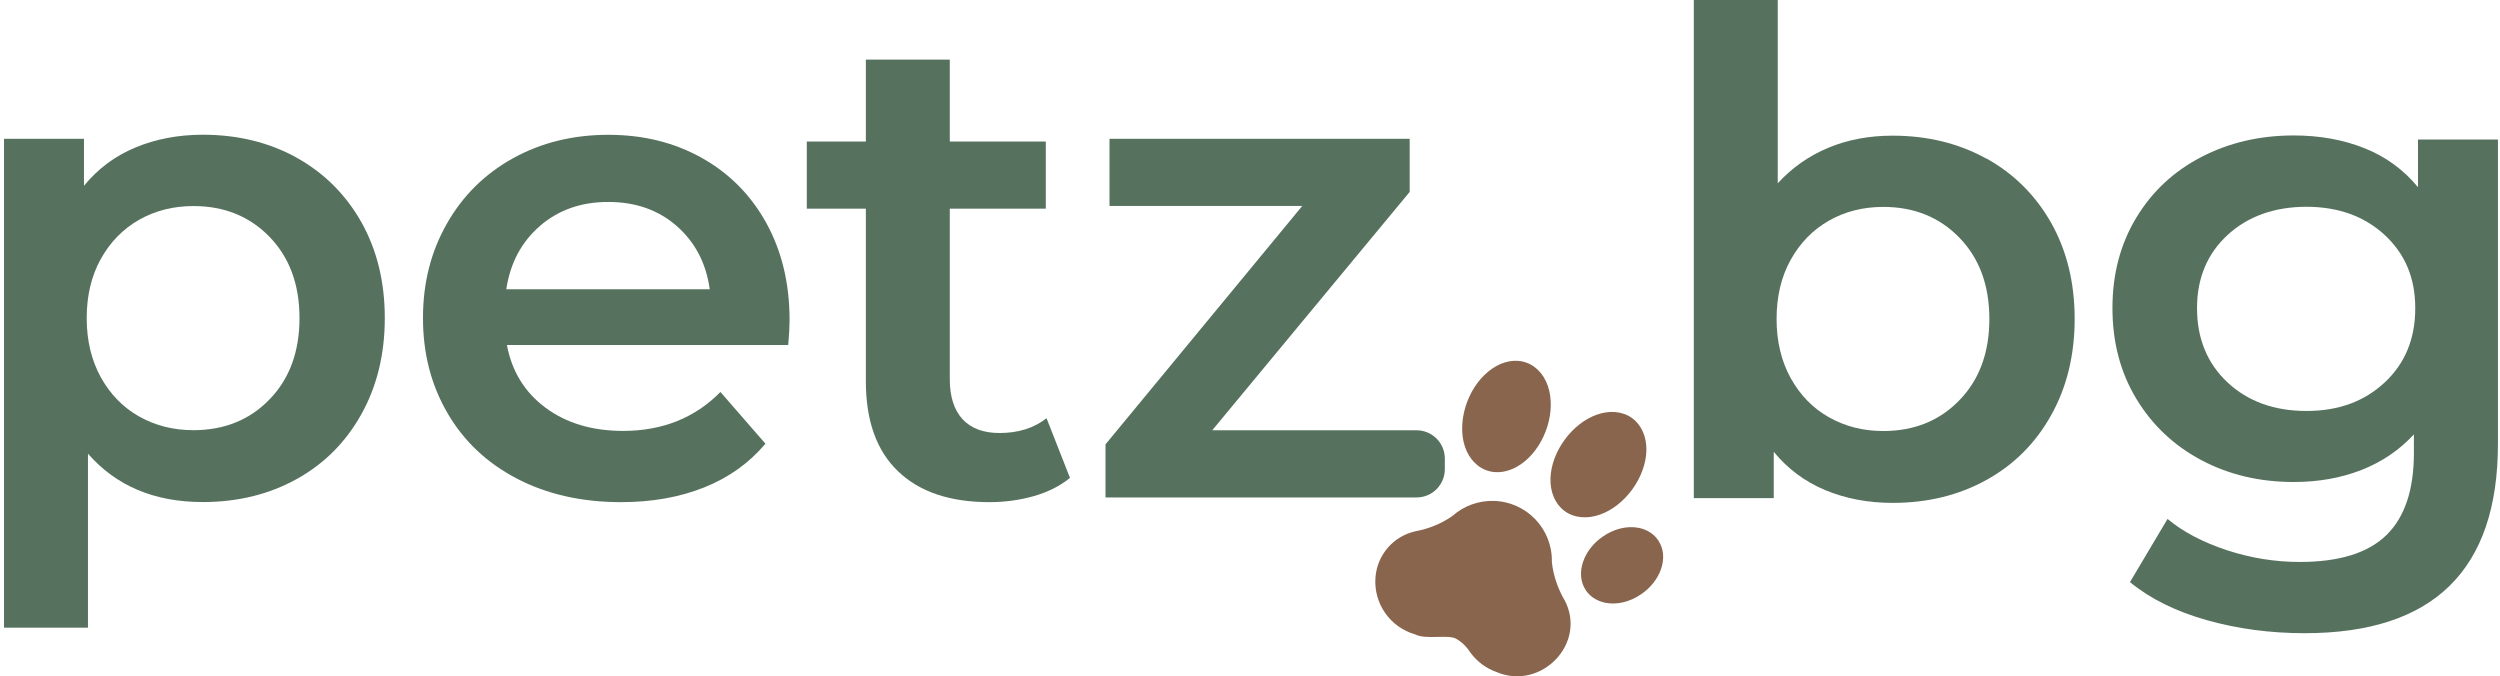
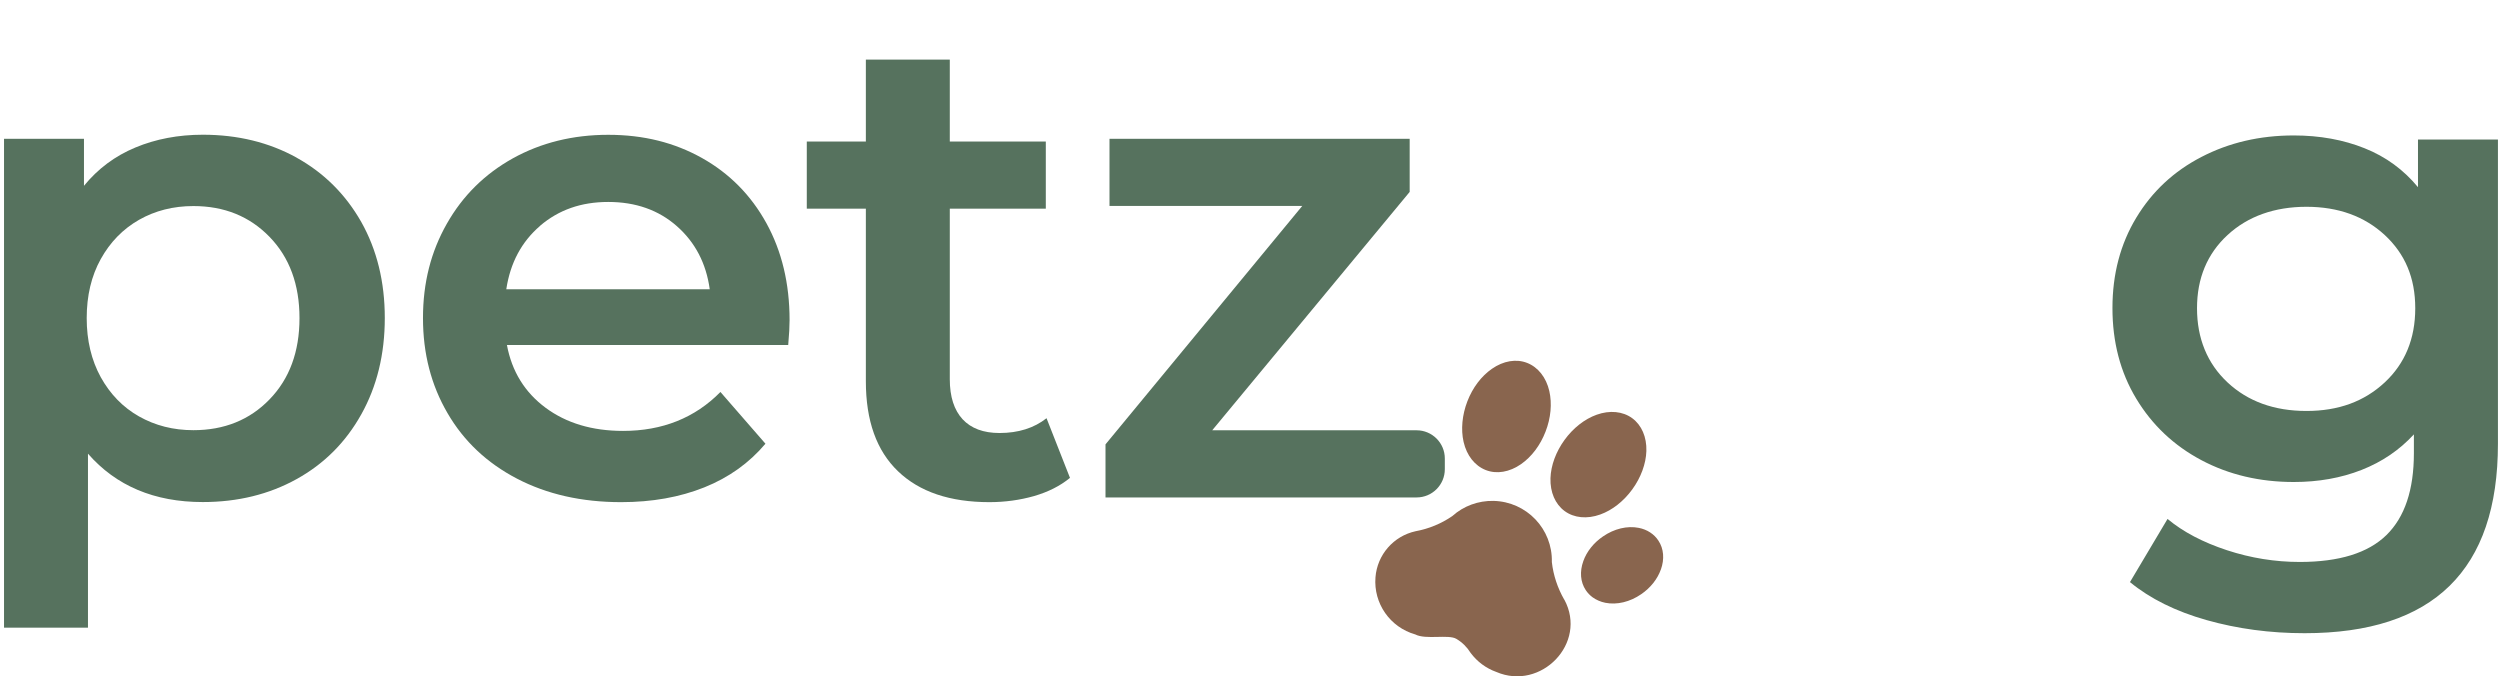
<svg xmlns="http://www.w3.org/2000/svg" width="207" height="56" viewBox="0 0 207 56" fill="none">
  <g clip-path="url(#clip0_2030_43546)">
    <path d="M24.546 13.048C26.822 14.308 28.611 16.089 29.915 18.383C31.209 20.685 31.861 23.334 31.861 26.332C31.861 29.329 31.209 31.996 29.915 34.307C28.62 36.627 26.831 38.416 24.546 39.676C22.27 40.935 19.681 41.57 16.788 41.57C12.783 41.57 9.612 40.232 7.284 37.565V51.969H0.333V11.493H6.953V15.385C8.1 13.978 9.516 12.918 11.21 12.214C12.896 11.511 14.764 11.155 16.796 11.155C19.689 11.155 22.27 11.789 24.554 13.048H24.546ZM22.322 33.065C23.972 31.362 24.798 29.12 24.798 26.34C24.798 23.56 23.972 21.319 22.322 19.616C20.671 17.913 18.569 17.062 16.015 17.062C14.347 17.062 12.844 17.444 11.514 18.2C10.177 18.965 9.125 20.042 8.343 21.449C7.562 22.857 7.179 24.49 7.179 26.34C7.179 28.191 7.57 29.824 8.343 31.232C9.125 32.639 10.177 33.725 11.514 34.481C12.852 35.236 14.347 35.619 16.015 35.619C18.569 35.619 20.68 34.767 22.322 33.065Z" fill="#56725E" />
    <path d="M65.273 28.564H41.973C42.381 30.753 43.45 32.482 45.17 33.759C46.89 35.036 49.036 35.679 51.59 35.679C54.848 35.679 57.541 34.601 59.652 32.456L63.379 36.739C62.041 38.328 60.356 39.536 58.323 40.352C56.281 41.169 53.988 41.578 51.425 41.578C48.167 41.578 45.292 40.926 42.807 39.632C40.322 38.337 38.402 36.53 37.056 34.21C35.701 31.891 35.023 29.276 35.023 26.34C35.023 23.403 35.683 20.84 36.995 18.529C38.307 16.21 40.14 14.403 42.468 13.108C44.805 11.814 47.438 11.162 50.365 11.162C53.293 11.162 55.838 11.805 58.123 13.082C60.399 14.359 62.18 16.158 63.457 18.477C64.734 20.797 65.377 23.473 65.377 26.513C65.377 27 65.343 27.677 65.264 28.572L65.273 28.564ZM44.727 18.695C43.189 20.015 42.251 21.761 41.921 23.95H58.766C58.471 21.805 57.559 20.058 56.038 18.721C54.518 17.383 52.624 16.722 50.365 16.722C48.106 16.722 46.256 17.383 44.718 18.695H44.727Z" fill="#56725E" />
    <path d="M88.591 39.571C87.774 40.24 86.784 40.735 85.62 41.074C84.455 41.404 83.222 41.578 81.919 41.578C78.661 41.578 76.133 40.727 74.36 39.024C72.579 37.321 71.693 34.836 71.693 31.57V17.279H66.802V11.719H71.693V4.934H78.643V11.719H86.593V17.279H78.643V31.405C78.643 32.847 79 33.95 79.703 34.715C80.407 35.471 81.423 35.853 82.761 35.853C84.316 35.853 85.62 35.444 86.653 34.628L88.599 39.58L88.591 39.571Z" fill="#56725E" />
    <path d="M119.631 37.957V38.852C119.631 40.137 118.589 41.188 117.294 41.188H91.536V36.793L107.825 17.054H91.866V11.494H116.721V15.89L100.371 35.628H117.294C118.58 35.628 119.631 36.671 119.631 37.965V37.957Z" fill="#56725E" />
-     <path d="M164.467 13.118C166.744 14.378 168.533 16.159 169.836 18.452C171.131 20.755 171.782 23.404 171.782 26.401C171.782 29.399 171.131 32.066 169.836 34.377C168.542 36.696 166.752 38.486 164.467 39.746C162.191 41.005 159.602 41.639 156.71 41.639C154.668 41.639 152.809 41.283 151.123 40.58C149.438 39.876 148.022 38.816 146.866 37.409V41.248H140.247V0H147.197V15.177C148.378 13.883 149.786 12.901 151.393 12.232C153 11.563 154.772 11.233 156.701 11.233C159.594 11.233 162.174 11.867 164.459 13.127L164.467 13.118ZM162.243 33.134C163.894 31.432 164.719 29.19 164.719 26.41C164.719 23.63 163.894 21.389 162.243 19.686C160.593 17.983 158.49 17.132 155.936 17.132C154.268 17.132 152.765 17.514 151.436 18.27C150.098 19.034 149.047 20.112 148.265 21.519C147.483 22.927 147.101 24.56 147.101 26.41C147.101 28.261 147.492 29.894 148.265 31.301C149.047 32.709 150.098 33.795 151.436 34.55C152.774 35.306 154.268 35.688 155.936 35.688C158.49 35.688 160.602 34.837 162.243 33.134Z" fill="#56725E" />
    <path d="M206.829 11.562V36.748C206.829 47.199 201.495 52.429 190.818 52.429C187.959 52.429 185.258 52.064 182.703 51.343C180.149 50.622 178.029 49.57 176.361 48.198L179.472 42.968C180.766 44.045 182.408 44.905 184.389 45.557C186.37 46.208 188.385 46.53 190.418 46.53C193.676 46.53 196.074 45.791 197.594 44.306C199.114 42.82 199.87 40.561 199.87 37.521V35.966C198.68 37.26 197.238 38.242 195.535 38.911C193.832 39.58 191.956 39.91 189.923 39.91C187.108 39.91 184.554 39.31 182.278 38.103C180.002 36.895 178.203 35.201 176.883 33.012C175.562 30.823 174.911 28.321 174.911 25.506C174.911 22.691 175.571 20.198 176.883 18.026C178.195 15.854 179.993 14.177 182.278 12.996C184.554 11.814 187.108 11.215 189.923 11.215C192.069 11.215 194.032 11.571 195.787 12.275C197.55 12.978 199.019 14.056 200.209 15.498V11.554H206.829V11.562ZM197.455 31.665C199.14 30.093 199.983 28.043 199.983 25.523C199.983 23.004 199.14 21.023 197.455 19.459C195.769 17.904 193.606 17.122 190.974 17.122C188.342 17.122 186.126 17.904 184.441 19.459C182.756 21.014 181.913 23.039 181.913 25.523C181.913 28.008 182.756 30.093 184.441 31.665C186.126 33.238 188.307 34.028 190.974 34.028C193.641 34.028 195.761 33.238 197.455 31.665Z" fill="#56725E" />
    <path d="M129.518 49.649C128.971 48.693 128.615 47.633 128.493 46.539C128.563 43.802 126.399 41.535 123.663 41.474C122.403 41.448 121.187 41.891 120.249 42.733C119.336 43.359 118.302 43.785 117.217 43.984C115.383 44.384 114.037 45.931 113.889 47.798C113.715 49.962 115.097 51.942 117.19 52.533C118.051 52.985 119.936 52.507 120.587 52.898C121.074 53.185 121.473 53.584 121.769 54.062C122.307 54.783 123.037 55.33 123.889 55.635C127.589 57.233 131.473 53.254 129.527 49.649H129.518Z" fill="#89654E" />
    <path d="M136.32 37.346C136.355 36.191 135.929 35.201 135.147 34.627C134.365 34.054 133.288 33.95 132.202 34.34C131.203 34.697 130.256 35.444 129.544 36.425C128.831 37.407 128.414 38.537 128.379 39.596C128.345 40.752 128.77 41.742 129.552 42.316C130.334 42.889 131.411 42.993 132.497 42.602C133.496 42.246 134.443 41.499 135.156 40.517C135.868 39.536 136.285 38.406 136.32 37.346Z" fill="#89654E" />
    <path d="M128.283 32.378C128.023 31.249 127.354 30.406 126.45 30.05C125.547 29.694 124.478 29.876 123.531 30.537C122.654 31.145 121.933 32.1 121.498 33.23C121.064 34.359 120.951 35.558 121.186 36.592C121.446 37.721 122.115 38.564 123.019 38.92C123.922 39.276 124.991 39.094 125.938 38.434C126.815 37.825 127.536 36.87 127.971 35.74C128.414 34.602 128.518 33.412 128.283 32.378Z" fill="#89654E" />
    <path d="M137.518 47.166C137.831 46.297 137.762 45.437 137.319 44.768C136.962 44.22 136.389 43.847 135.694 43.708C134.738 43.517 133.652 43.777 132.723 44.42C131.958 44.941 131.376 45.671 131.098 46.462C130.786 47.331 130.855 48.191 131.298 48.859C131.454 49.094 131.646 49.294 131.871 49.459C132.176 49.676 132.532 49.833 132.923 49.911C133.878 50.102 134.964 49.841 135.894 49.198C136.658 48.677 137.24 47.947 137.518 47.157V47.166Z" fill="#89654E" />
  </g>
  <defs>
    <clipPath id="clip0_2030_43546">
      <rect width="206.495" height="56" fill="white" transform="translate(0.333)" />
    </clipPath>
  </defs>
</svg>